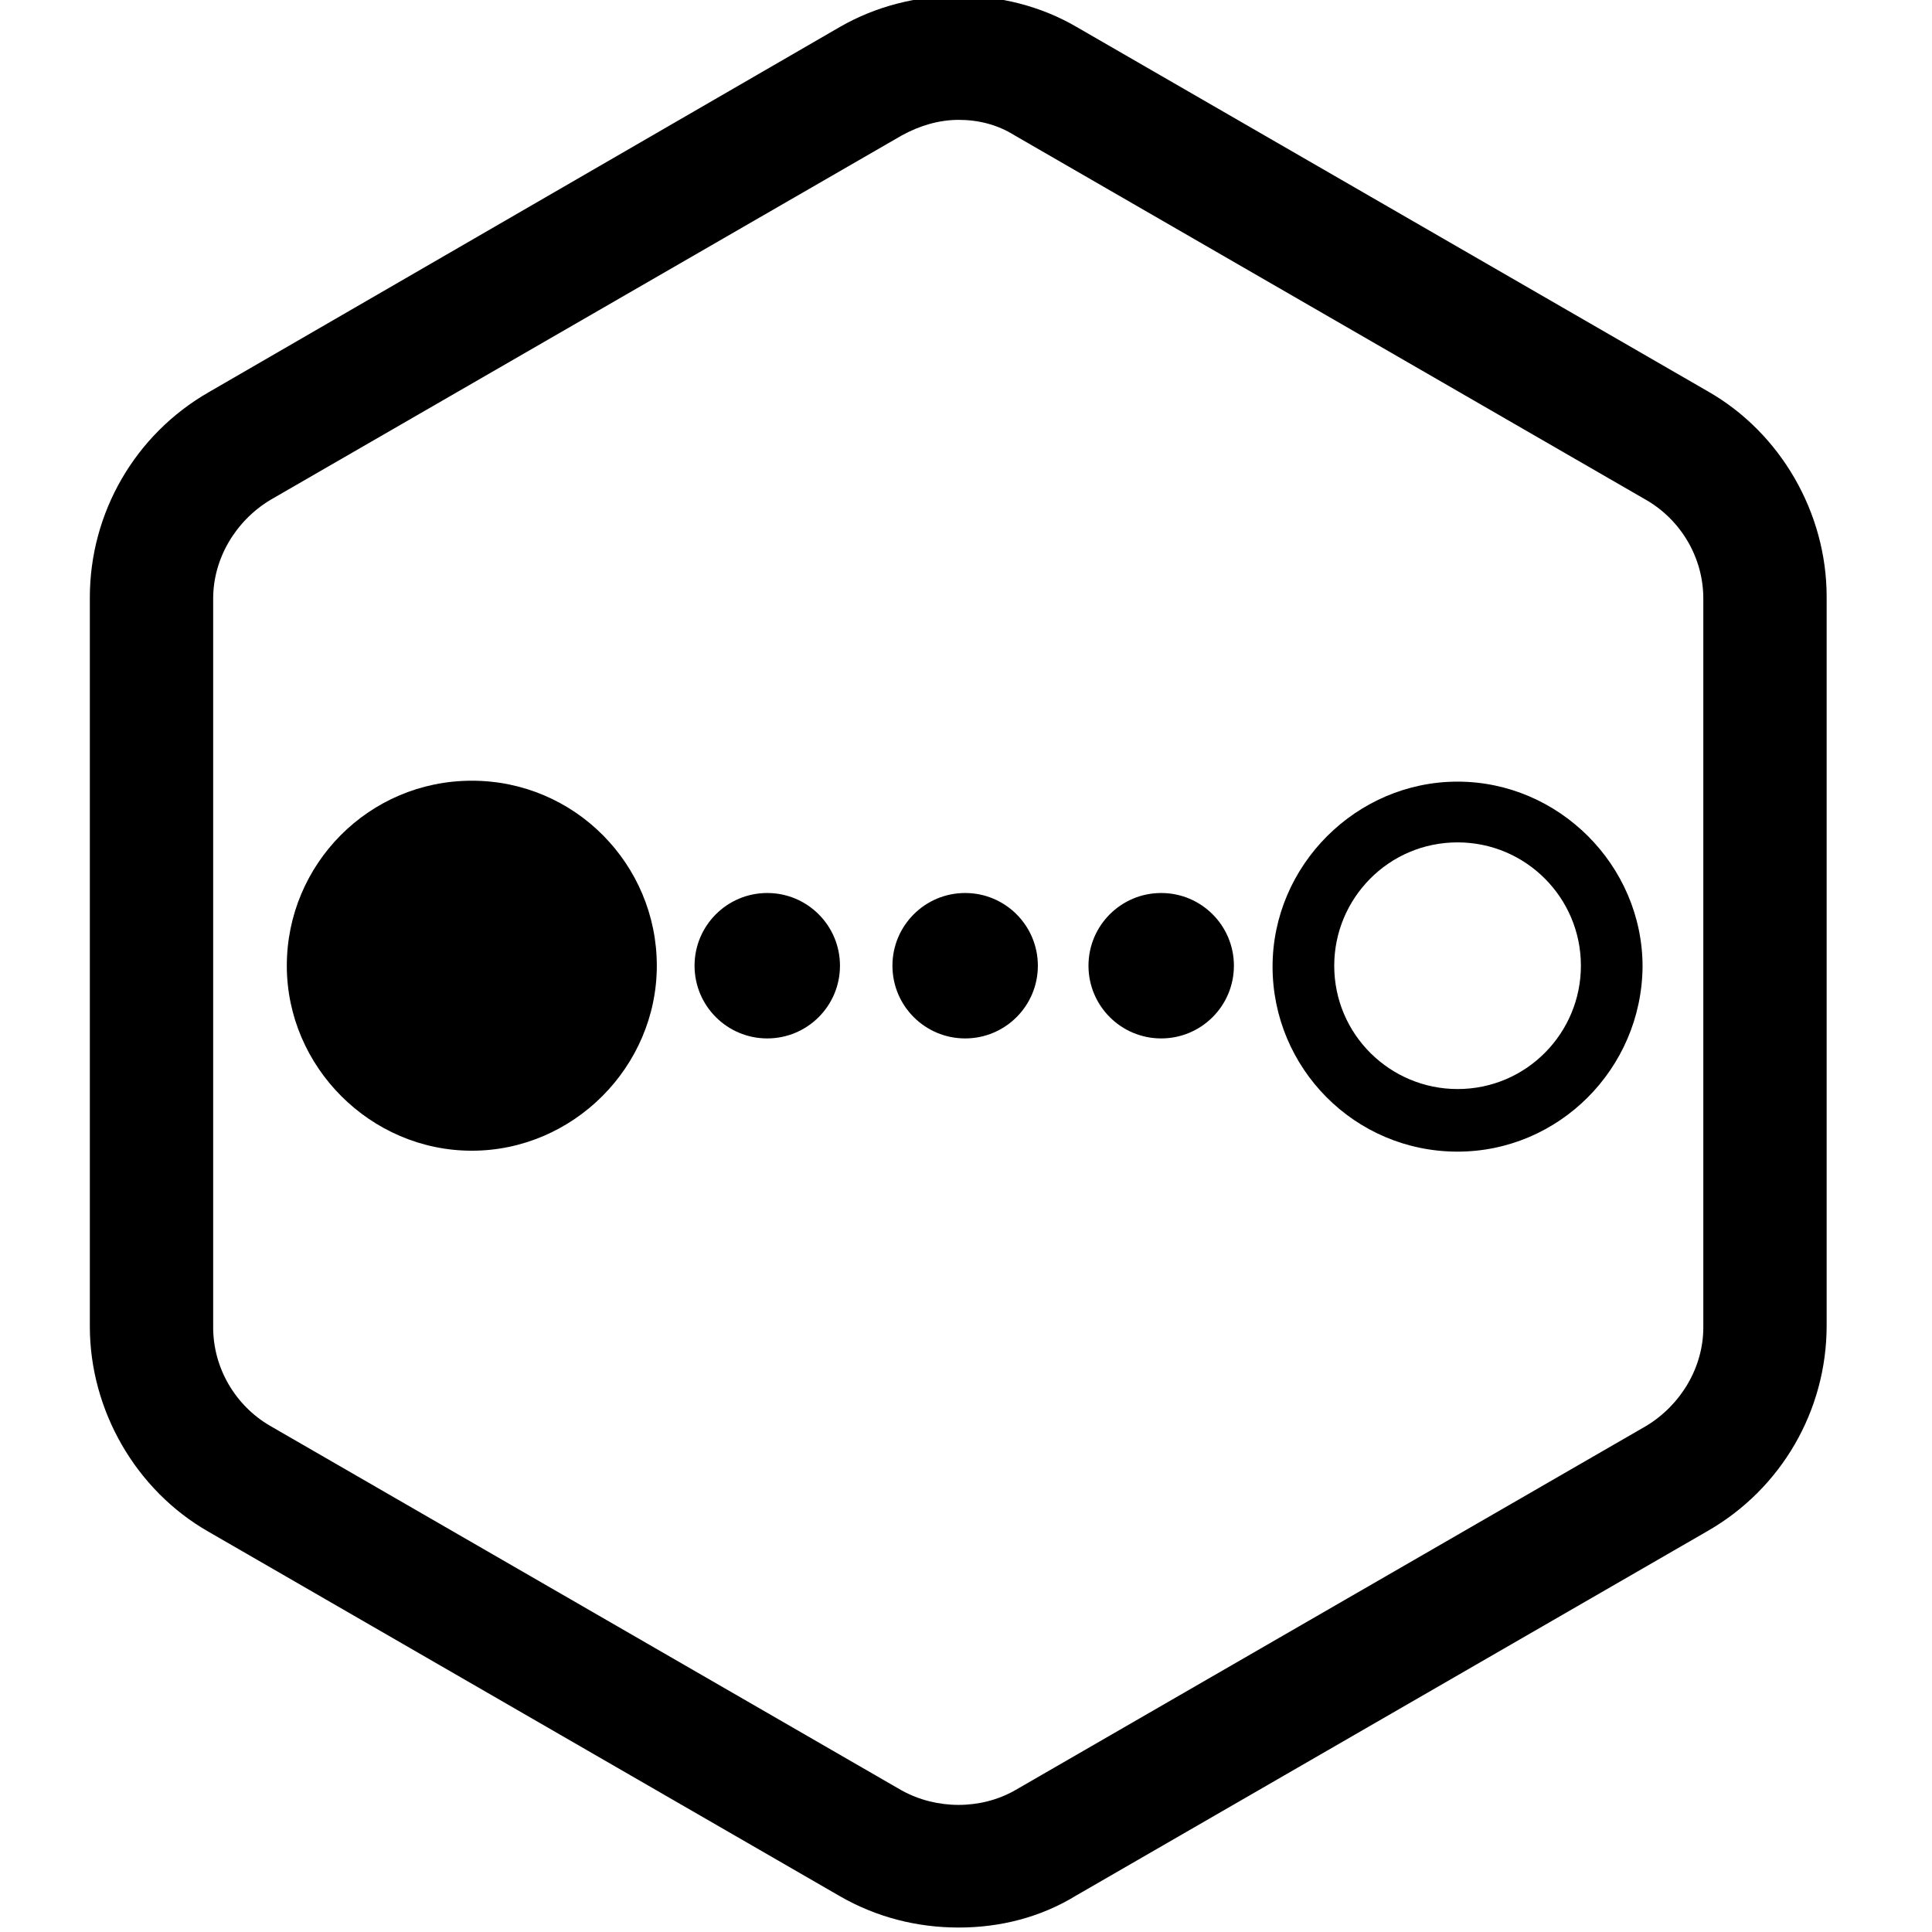
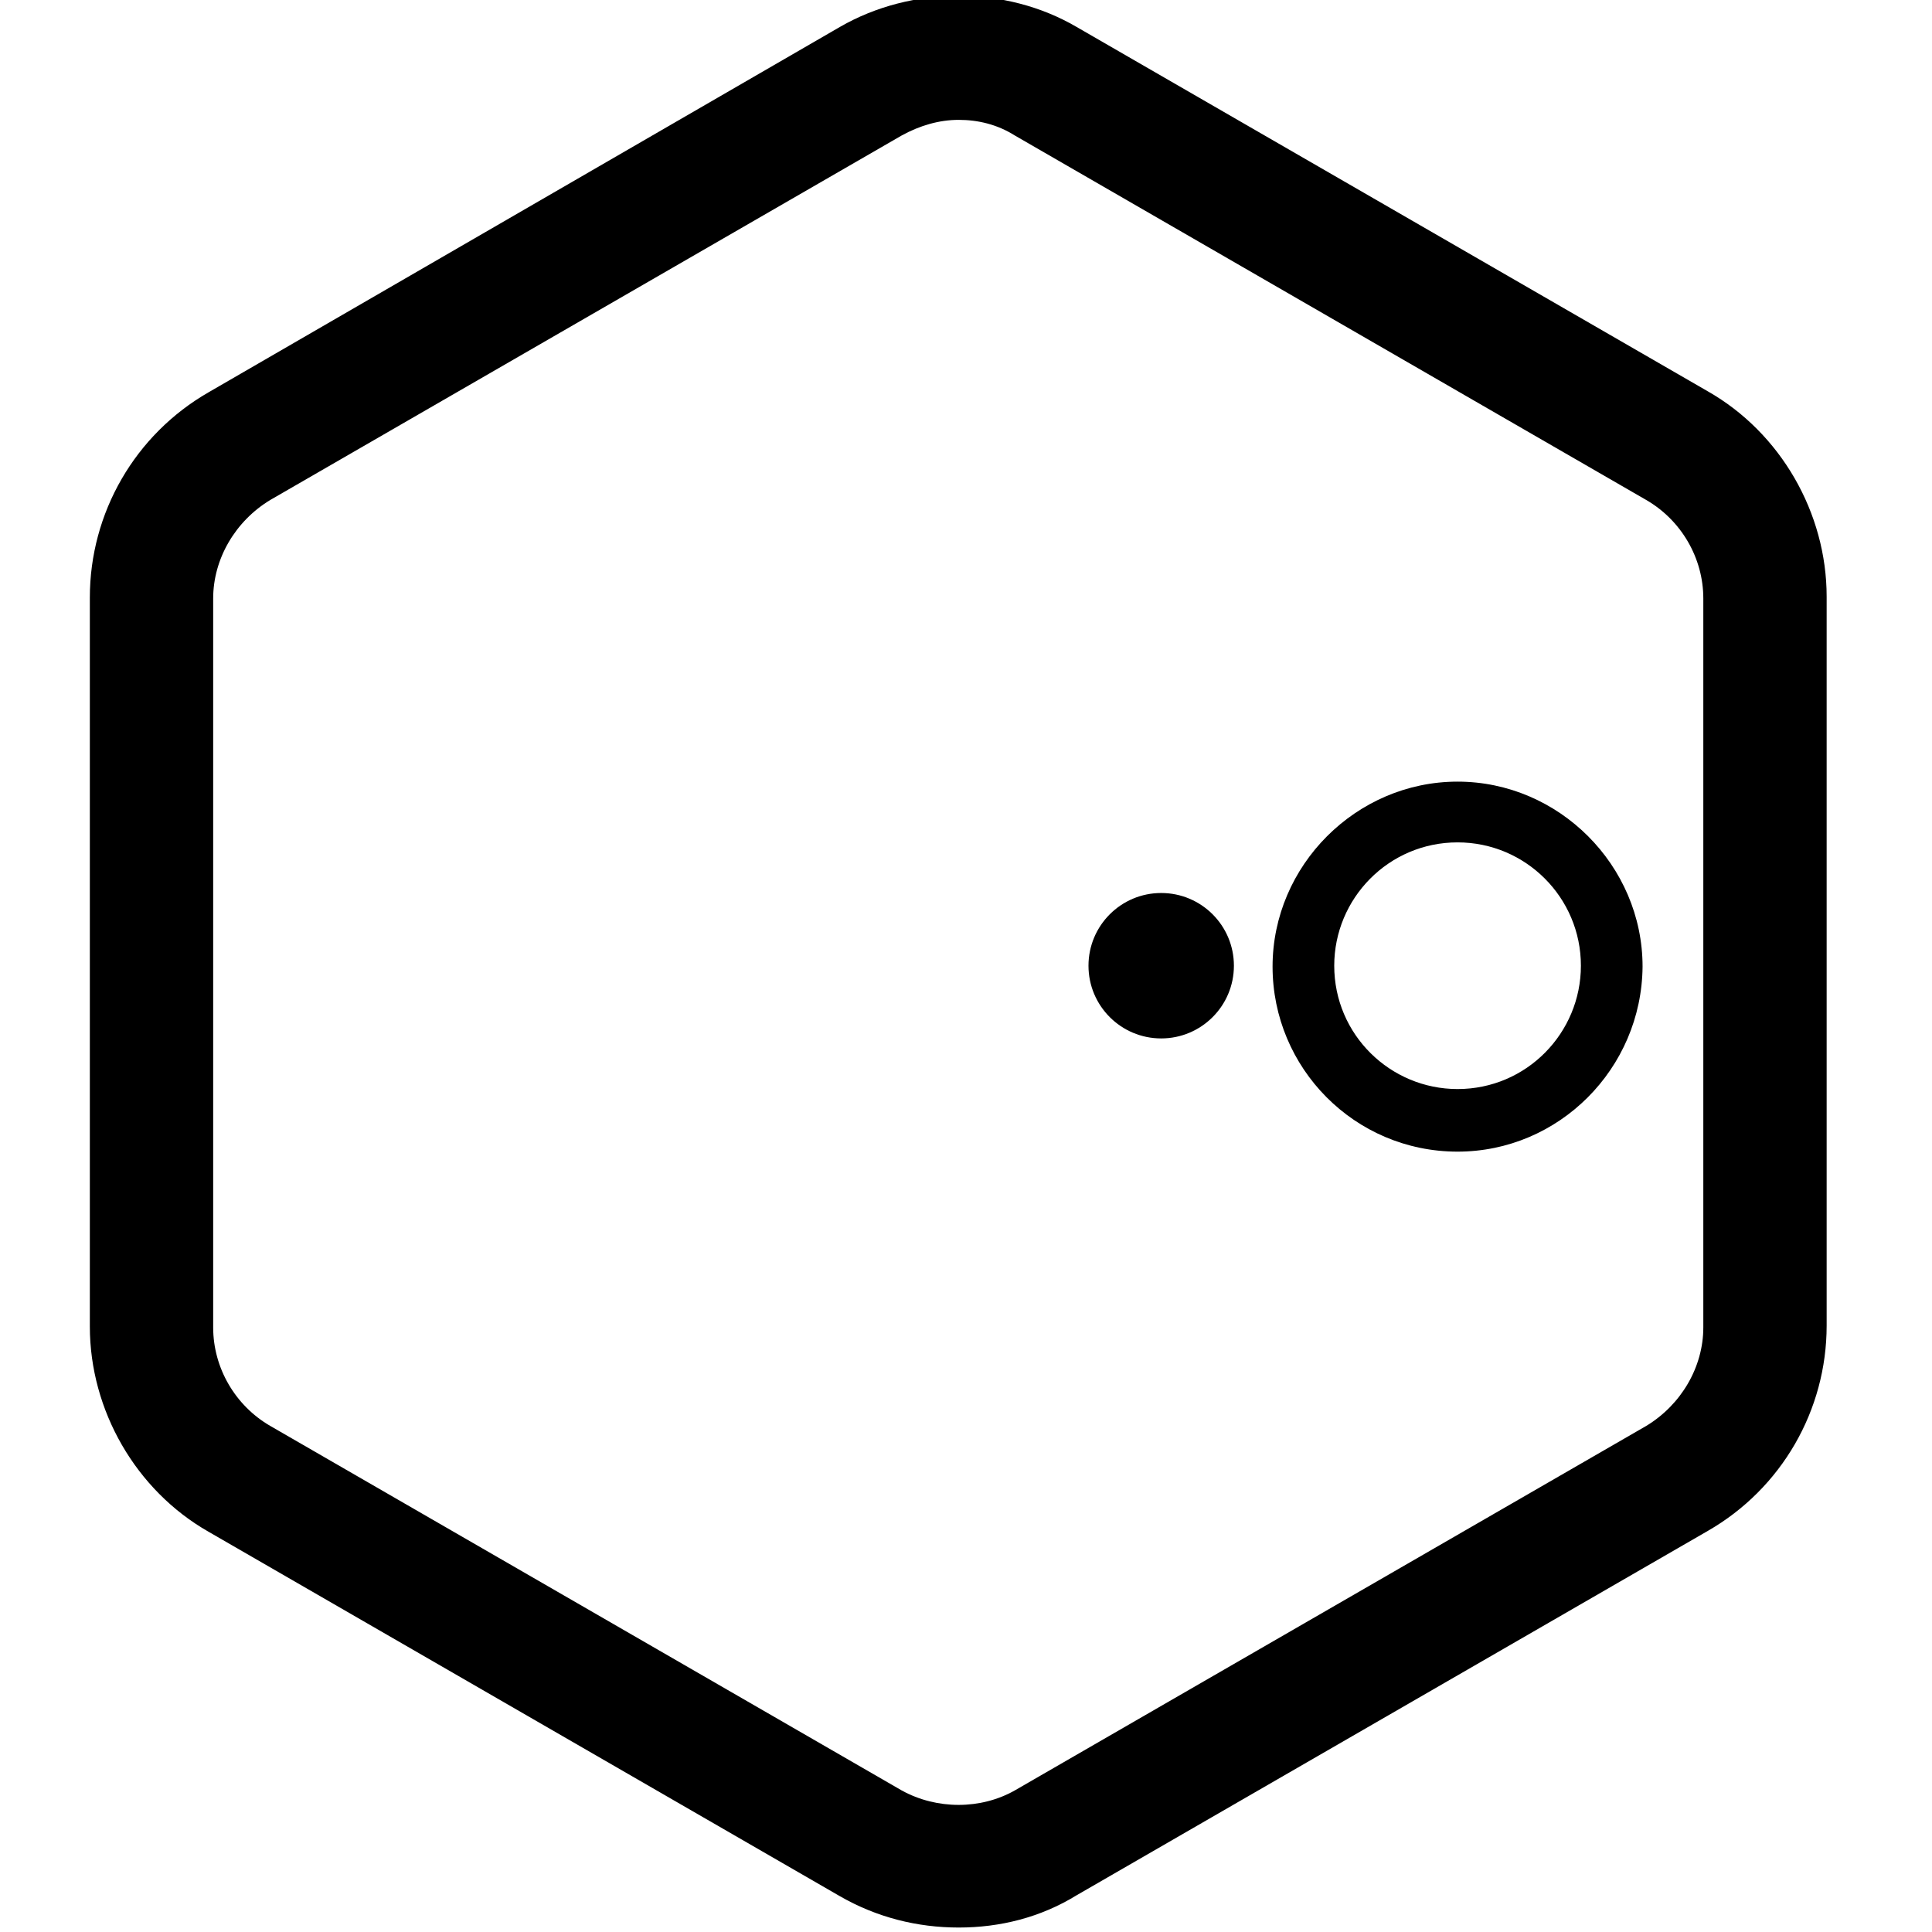
<svg xmlns="http://www.w3.org/2000/svg" xmlns:ns1="http://www.inkscape.org/namespaces/inkscape" xmlns:ns2="http://sodipodi.sourceforge.net/DTD/sodipodi-0.dtd" xmlns:ns3="http://www.openswatchbook.org/uri/2009/osb" version="1.1" id="Calque_1" x="0px" y="0px" viewBox="0 0 250 250" enable-background="new 0 0 1190.6 841.9" xml:space="preserve" ns1:version="0.91 r13725" ns2:docname="logos_sqlserver2pgsql.svg" width="250" height="250" ns1:export-filename="/home/leo/Documents/DaliLabs/Pack Comm/Pitrery-Starterpack/pitrery_logo-ombre.png" ns1:export-xdpi="262" ns1:export-ydpi="262">
  <defs id="defs79">
    <linearGradient id="linearGradient4258" ns3:paint="solid">
      <stop style="stop-color:#ab1c00;stop-opacity:1;" offset="0" id="stop4260" />
    </linearGradient>
    <linearGradient id="linearGradient4252" ns3:paint="solid">
      <stop style="stop-color:#ab1c00;stop-opacity:1;" offset="0" id="stop4254" />
    </linearGradient>
    <filter style="color-interpolation-filters:sRGB" ns1:label="Drop Shadow" id="filter4309">
      <feFlood flood-opacity="0.675" flood-color="rgb(67,67,67)" result="flood" id="feFlood4311" />
      <feComposite in="flood" in2="SourceGraphic" operator="in" result="composite1" id="feComposite4313" />
      <feGaussianBlur in="composite1" stdDeviation="1.4" result="blur" id="feGaussianBlur4315" />
      <feOffset dx="1.3" dy="1.3" result="offset" id="feOffset4317" />
      <feComposite in="SourceGraphic" in2="offset" operator="over" result="composite2" id="feComposite4319" />
    </filter>
    <filter style="color-interpolation-filters:sRGB" ns1:label="Drop Shadow" id="filter4370">
      <feFlood flood-opacity="0.675" flood-color="rgb(102,102,102)" result="flood" id="feFlood4372" />
      <feComposite in="flood" in2="SourceGraphic" operator="in" result="composite1" id="feComposite4374" />
      <feGaussianBlur in="composite1" stdDeviation="1.5" result="blur" id="feGaussianBlur4376" />
      <feOffset dx="1.9" dy="1.9" result="offset" id="feOffset4378" />
      <feComposite in="SourceGraphic" in2="offset" operator="over" result="composite2" id="feComposite4380" />
    </filter>
    <filter style="color-interpolation-filters:sRGB" ns1:label="Drop Shadow" id="filter4358">
      <feFlood flood-opacity="0.675" flood-color="rgb(102,102,102)" result="flood" id="feFlood4360" />
      <feComposite in="flood" in2="SourceGraphic" operator="in" result="composite1" id="feComposite4362" />
      <feGaussianBlur in="composite1" stdDeviation="1.5" result="blur" id="feGaussianBlur4364" />
      <feOffset dx="1.9" dy="1.9" result="offset" id="feOffset4366" />
      <feComposite in="SourceGraphic" in2="offset" operator="over" result="composite2" id="feComposite4368" />
    </filter>
    <filter style="color-interpolation-filters:sRGB" ns1:label="Drop Shadow" id="filter4658">
      <feFlood flood-opacity="0.675" flood-color="rgb(67,67,67)" result="flood" id="feFlood4648" />
      <feComposite in="flood" in2="SourceGraphic" operator="in" result="composite1" id="feComposite4650" />
      <feGaussianBlur in="composite1" stdDeviation="1.2" result="blur" id="feGaussianBlur4652" />
      <feOffset dx="1.2" dy="1.2" result="offset" id="feOffset4654" />
      <feComposite in="SourceGraphic" in2="offset" operator="over" result="composite2" id="feComposite4656" />
    </filter>
    <filter style="color-interpolation-filters:sRGB" ns1:label="Drop Shadow" id="filter4670">
      <feFlood flood-opacity="0.675" flood-color="rgb(67,67,67)" result="flood" id="feFlood4660" />
      <feComposite in="flood" in2="SourceGraphic" operator="in" result="composite1" id="feComposite4662" />
      <feGaussianBlur in="composite1" stdDeviation="1.2" result="blur" id="feGaussianBlur4664" />
      <feOffset dx="1.2" dy="1.2" result="offset" id="feOffset4666" />
      <feComposite in="SourceGraphic" in2="offset" operator="over" result="composite2" id="feComposite4668" />
    </filter>
    <filter style="color-interpolation-filters:sRGB" ns1:label="Drop Shadow" id="filter4682">
      <feFlood flood-opacity="0.675" flood-color="rgb(67,67,67)" result="flood" id="feFlood4672" />
      <feComposite in="flood" in2="SourceGraphic" operator="in" result="composite1" id="feComposite4674" />
      <feGaussianBlur in="composite1" stdDeviation="1.2" result="blur" id="feGaussianBlur4676" />
      <feOffset dx="1.2" dy="1.2" result="offset" id="feOffset4678" />
      <feComposite in="SourceGraphic" in2="offset" operator="over" result="composite2" id="feComposite4680" />
    </filter>
    <filter style="color-interpolation-filters:sRGB" ns1:label="Drop Shadow" id="filter4636">
      <feFlood flood-opacity="0.675" flood-color="rgb(67,67,67)" result="flood" id="feFlood4626" />
      <feComposite in="flood" in2="SourceGraphic" operator="in" result="composite1" id="feComposite4628" />
      <feGaussianBlur in="composite1" stdDeviation="0.7" result="blur" id="feGaussianBlur4630" />
      <feOffset dx="1.1" dy="1.1" result="offset" id="feOffset4632" />
      <feComposite in="SourceGraphic" in2="offset" operator="over" result="composite2" id="feComposite4634" />
    </filter>
    <filter style="color-interpolation-filters:sRGB" ns1:label="Drop Shadow" id="filter4648">
      <feFlood flood-opacity="0.675" flood-color="rgb(67,67,67)" result="flood" id="feFlood4638" />
      <feComposite in="flood" in2="SourceGraphic" operator="in" result="composite1" id="feComposite4640" />
      <feGaussianBlur in="composite1" stdDeviation="0.7" result="blur" id="feGaussianBlur4642" />
      <feOffset dx="1.1" dy="1.1" result="offset" id="feOffset4644" />
      <feComposite in="SourceGraphic" in2="offset" operator="over" result="composite2" id="feComposite4646" />
    </filter>
    <filter style="color-interpolation-filters:sRGB" ns1:label="Drop Shadow" id="filter4660">
      <feFlood flood-opacity="0.675" flood-color="rgb(67,67,67)" result="flood" id="feFlood4650" />
      <feComposite in="flood" in2="SourceGraphic" operator="in" result="composite1" id="feComposite4652" />
      <feGaussianBlur in="composite1" stdDeviation="0.7" result="blur" id="feGaussianBlur4654" />
      <feOffset dx="1.1" dy="1.1" result="offset" id="feOffset4656" />
      <feComposite in="SourceGraphic" in2="offset" operator="over" result="composite2" id="feComposite4658" />
    </filter>
    <filter style="color-interpolation-filters:sRGB" ns1:label="Drop Shadow" id="filter4672">
      <feFlood flood-opacity="0.675" flood-color="rgb(67,67,67)" result="flood" id="feFlood4662" />
      <feComposite in="flood" in2="SourceGraphic" operator="in" result="composite1" id="feComposite4664" />
      <feGaussianBlur in="composite1" stdDeviation="0.7" result="blur" id="feGaussianBlur4666" />
      <feOffset dx="1.1" dy="1.1" result="offset" id="feOffset4668" />
      <feComposite in="SourceGraphic" in2="offset" operator="over" result="composite2" id="feComposite4670" />
    </filter>
    <filter style="color-interpolation-filters:sRGB" ns1:label="Drop Shadow" id="filter4684">
      <feFlood flood-opacity="0.675" flood-color="rgb(67,67,67)" result="flood" id="feFlood4674" />
      <feComposite in="flood" in2="SourceGraphic" operator="in" result="composite1" id="feComposite4676" />
      <feGaussianBlur in="composite1" stdDeviation="0.7" result="blur" id="feGaussianBlur4678" />
      <feOffset dx="1.1" dy="1.1" result="offset" id="feOffset4680" />
      <feComposite in="SourceGraphic" in2="offset" operator="over" result="composite2" id="feComposite4682" />
    </filter>
    <filter style="color-interpolation-filters:sRGB" ns1:label="Drop Shadow" id="filter4723">
      <feFlood flood-opacity="0.675" flood-color="rgb(67,67,67)" result="flood" id="feFlood4713" />
      <feComposite in="flood" in2="SourceGraphic" operator="in" result="composite1" id="feComposite4715" />
      <feGaussianBlur in="composite1" stdDeviation="0.7" result="blur" id="feGaussianBlur4717" />
      <feOffset dx="1.1" dy="1.1" result="offset" id="feOffset4719" />
      <feComposite in="SourceGraphic" in2="offset" operator="over" result="composite2" id="feComposite4721" />
    </filter>
    <filter style="color-interpolation-filters:sRGB" ns1:label="Drop Shadow" id="filter4735">
      <feFlood flood-opacity="0.675" flood-color="rgb(67,67,67)" result="flood" id="feFlood4725" />
      <feComposite in="flood" in2="SourceGraphic" operator="in" result="composite1" id="feComposite4727" />
      <feGaussianBlur in="composite1" stdDeviation="0.7" result="blur" id="feGaussianBlur4729" />
      <feOffset dx="1.1" dy="1.1" result="offset" id="feOffset4731" />
      <feComposite in="SourceGraphic" in2="offset" operator="over" result="composite2" id="feComposite4733" />
    </filter>
    <filter style="color-interpolation-filters:sRGB" ns1:label="Drop Shadow" id="filter4747">
      <feFlood flood-opacity="0.675" flood-color="rgb(67,67,67)" result="flood" id="feFlood4737" />
      <feComposite in="flood" in2="SourceGraphic" operator="in" result="composite1" id="feComposite4739" />
      <feGaussianBlur in="composite1" stdDeviation="0.7" result="blur" id="feGaussianBlur4741" />
      <feOffset dx="1.1" dy="1.1" result="offset" id="feOffset4743" />
      <feComposite in="SourceGraphic" in2="offset" operator="over" result="composite2" id="feComposite4745" />
    </filter>
    <filter style="color-interpolation-filters:sRGB" ns1:label="Drop Shadow" id="filter4759">
      <feFlood flood-opacity="0.675" flood-color="rgb(67,67,67)" result="flood" id="feFlood4749" />
      <feComposite in="flood" in2="SourceGraphic" operator="in" result="composite1" id="feComposite4751" />
      <feGaussianBlur in="composite1" stdDeviation="0.7" result="blur" id="feGaussianBlur4753" />
      <feOffset dx="1.1" dy="1.1" result="offset" id="feOffset4755" />
      <feComposite in="SourceGraphic" in2="offset" operator="over" result="composite2" id="feComposite4757" />
    </filter>
  </defs>
  <ns2:namedview pagecolor="#ffffff" bordercolor="#666666" borderopacity="1" objecttolerance="10" gridtolerance="10000" guidetolerance="10000" ns1:pageopacity="0" ns1:pageshadow="2" ns1:window-width="2560" ns1:window-height="1387" id="namedview77" showgrid="true" ns1:zoom="3.7052141" ns1:cx="96.590944" ns1:cy="130.95891" ns1:window-x="0" ns1:window-y="0" ns1:window-maximized="1" ns1:current-layer="layer4" showguides="true" fit-margin-top="0" fit-margin-left="0" fit-margin-right="0" fit-margin-bottom="0" ns1:snap-perpendicular="true" ns1:snap-tangential="false" ns1:snap-to-guides="true" ns1:snap-center="true" ns1:snap-object-midpoints="true">
    <ns1:grid type="xygrid" id="grid9739" />
    <ns2:guide position="0,250" orientation="0,250" id="guide9767" />
    <ns2:guide position="0,1.964237e-05" orientation="0,250" id="guide9771" />
    <ns2:guide position="250,1.964237e-05" orientation="-250,0" id="guide9775" />
  </ns2:namedview>
  <g ns1:groupmode="layer" id="layer1" ns1:label="pitrery" style="display:none">
    <path style="fill:#ab1c00;fill-opacity:1;stroke:none;stroke-width:0.465" ns1:connector-curvature="0" d="m 124.941,15.827 c -2.485,0 -5.207,0.71 -7.336,2.012 L 35.957,65.051 c -4.496,2.722 -7.336,7.573 -7.336,12.661 l 0,94.19 c 0,5.207 2.84,10.058 7.336,12.661 l 81.647,47.213 c 4.496,2.485 10.176,2.485 14.673,0 l 81.647,-47.213 c 4.496,-2.722 7.336,-7.573 7.336,-12.661 l 0,-94.19 c 0,-5.206 -2.84,-10.176 -7.336,-12.661 L 132.277,17.838 c -2.13,-1.302 -4.615,-2.012 -7.336,-2.012 m 0,234.173 c -5.325,0 -10.768,-1.302 -15.383,-4.141 L 28.029,198.645 c -9.585,-5.561 -15.383,-15.738 -15.383,-26.624 l 0,-94.19 c 0,-10.886 5.798,-21.063 15.383,-26.624 L 109.676,3.994 c 9.348,-5.325 21.418,-5.325 30.647,0 L 221.971,51.207 c 9.585,5.561 15.383,15.738 15.383,26.624 l 0,94.19 c 0,10.886 -5.798,21.063 -15.383,26.624 L 140.324,245.858 C 135.709,248.462 130.502,250 124.941,250" id="path18-7" />
    <path style="fill:#ab1c00;fill-opacity:1;stroke:none;stroke-width:0.465" ns1:connector-curvature="0" d="m 119.261,90.374 0,42.125 27.097,27.097 8.875,-8.875 -23.429,-23.429 0,-37.037 z m 6.745,-34.315 c -39.995,0 -72.654,32.186 -73.601,71.944 l -22.128,0 33.132,37.037 33.132,-37.037 -25.796,0 C 71.693,98.184 96.069,74.399 126.006,74.399 c 30.411,0 55.26,24.731 55.26,55.378 0,30.647 -24.731,55.378 -55.26,55.378 -12.188,0 -23.548,-4.023 -32.659,-10.768 l -12.661,13.608 c 12.543,9.821 28.281,15.738 45.32,15.738 40.705,0 73.601,-33.132 73.601,-73.837 -0.237,-40.705 -33.132,-73.837 -73.601,-73.837" id="path20-4" />
  </g>
  <g ns1:groupmode="layer" id="layer2" ns1:label="temboard" style="display:none">
    <g id="g4597" transform="matrix(1.804,0,0,1.804,-970.457,-1357.176)" style="fill:#d65a16;fill-opacity:1">
-       <path style="fill:#d65a16;fill-opacity:1;stroke-width:0.937" id="path20" d="m 607.063,890.777 c -3,0 -5.906,-0.75 -8.531,-2.25 L 553.25,862.371 c -5.25,-3 -8.531,-8.719 -8.531,-14.719 l 0,-52.312 c 0,-6.094 3.281,-11.719 8.531,-14.719 l 45.375,-26.156 c 5.156,-3 11.906,-3 17.062,0 l 45.375,26.156 c 5.25,3 8.531,8.719 8.531,14.719 l 0,52.312 c 0,6.094 -3.281,11.719 -8.531,14.719 l -45.375,26.156 c -2.719,1.5 -5.625,2.25 -8.625,2.25 m 0,-129.937 c -1.406,0 -2.812,0.375 -4.125,1.125 l -45.375,26.156 c -2.531,1.406 -4.125,4.125 -4.125,7.031 l 0,52.312 c 0,2.906 1.594,5.625 4.125,7.031 l 45.375,26.156 c 2.438,1.406 5.719,1.406 8.156,0 l 45.375,-26.156 c 2.531,-1.406 4.125,-4.125 4.125,-7.031 l 0,-52.312 c 0,-2.906 -1.594,-5.625 -4.125,-7.031 l -45.375,-26.156 c -1.219,-0.75 -2.625,-1.125 -4.031,-1.125" class="st0" ns1:connector-curvature="0" />
      <path style="fill:#d65a16;fill-opacity:1;stroke-width:0.937" id="path22" d="m 611.75,816.152 c -3.937,-2.344 -7.125,-5.531 -7.125,-10.312 0,-4.781 2.625,-9.188 11.625,-15.656 9,-6.469 18.75,-7.781 18.75,-7.781 -34.219,3 -42.375,31.125 -43.594,34.219 -1.125,3.094 -0.094,4.219 0.938,4.688 1.031,0.469 7.594,3.75 12.656,9.188 4.969,5.531 7.5,16.125 7.5,21.469 0,5.437 -2.906,14.625 -9.844,21.844 -0.281,0.375 -0.656,0.562 -0.938,0.938 l 1.5,0.844 c 2.25,1.312 5.156,1.312 7.406,0 l 12.281,-7.031 c 2.625,-4.969 4.969,-12.094 4.875,-22.781 0,-16.5 -12.094,-27.281 -16.031,-29.625" class="st0" ns1:connector-curvature="0" />
      <path style="fill:#d65a16;fill-opacity:1;stroke-width:0.937" id="path24" d="m 604.344,842.121 c -2.25,-4.781 -7.219,-11.625 -14.719,-15.281 -1.781,-0.562 -4.125,-2.156 -4.781,1.781 -0.656,3.937 -2.438,15.656 -3.188,25.875 -0.188,2.812 -0.375,5.719 -0.469,8.438 l 16.594,9.562 c 1.5,-1.406 2.906,-3.094 4.125,-5.062 5.719,-9.562 4.688,-20.531 2.438,-25.312" class="st0" ns1:connector-curvature="0" />
      <path style="fill:#d65a16;fill-opacity:1;stroke-width:0.937" id="path26" d="m 615.313,784.746 c -2.062,0.75 -5.906,2.719 -13.219,0.656 -7.312,-2.156 -13.781,0.562 -18.562,3.094 -4.781,2.531 -7.406,7.969 -8.156,12 -0.75,4.031 -4.312,7.125 -7.219,8.156 2.625,-0.75 7.875,1.031 9.75,3.562 1.875,2.531 3.844,4.125 6.375,5.719 2.531,1.594 2.906,-0.938 3.375,-2.531 0.469,-1.5 1.031,-7.219 11.25,-18.281 0,0 0,0 -0.094,0 -1.688,0 -3.094,-1.406 -3.094,-3.094 0,-1.688 1.406,-3.094 3.094,-3.094 1.688,0 3,1.312 3.094,3 11.531,-10.969 24.844,-11.625 33.187,-11.625 0,0.188 -9.562,-1.406 -19.781,2.438" class="st0" ns1:connector-curvature="0" />
    </g>
  </g>
  <g ns1:groupmode="layer" id="layer3" ns1:label="dalibolabs" style="display:none">
    <g id="Groupe_85" transform="matrix(2.393,0,0,2.393,-51.995,-80.159)">
-       <path id="Tracé_1" class="st1" d="m 73.98,137.99 c -2.25,0 -4.46,-0.59 -6.42,-1.72 L 33.42,116.56 C 29.46,114.26 27.01,110.03 27,105.45 L 27,66.01 C 27.01,61.43 29.45,57.2 33.42,54.9 L 67.56,35.19 c 3.98,-2.25 8.85,-2.25 12.83,0 l 34.14,19.71 c 3.97,2.3 6.41,6.53 6.42,11.11 l 0,39.43 c -0.01,4.58 -2.45,8.82 -6.42,11.11 L 80.4,136.27 c -1.95,1.12 -4.17,1.72 -6.42,1.72 m 0,-97.84 c -1.08,0 -2.14,0.28 -3.08,0.83 l -34.14,19.7 c -1.9,1.1 -3.07,3.13 -3.08,5.33 l 0,39.43 c 0,2.2 1.18,4.23 3.08,5.33 l 34.15,19.72 c 1.91,1.08 4.24,1.08 6.15,0 l 34.15,-19.72 c 1.9,-1.1 3.07,-3.13 3.08,-5.33 l 0,-39.43 c 0,-2.2 -1.18,-4.23 -3.08,-5.33 L 77.06,40.97 c -0.94,-0.54 -2,-0.83 -3.08,-0.82" ns1:connector-curvature="0" style="fill:#639ab2" />
+       <path id="Tracé_1" class="st1" d="m 73.98,137.99 c -2.25,0 -4.46,-0.59 -6.42,-1.72 L 33.42,116.56 C 29.46,114.26 27.01,110.03 27,105.45 L 27,66.01 C 27.01,61.43 29.45,57.2 33.42,54.9 L 67.56,35.19 c 3.98,-2.25 8.85,-2.25 12.83,0 l 34.14,19.71 c 3.97,2.3 6.41,6.53 6.42,11.11 l 0,39.43 c -0.01,4.58 -2.45,8.82 -6.42,11.11 L 80.4,136.27 m 0,-97.84 c -1.08,0 -2.14,0.28 -3.08,0.83 l -34.14,19.7 c -1.9,1.1 -3.07,3.13 -3.08,5.33 l 0,39.43 c 0,2.2 1.18,4.23 3.08,5.33 l 34.15,19.72 c 1.91,1.08 4.24,1.08 6.15,0 l 34.15,-19.72 c 1.9,-1.1 3.07,-3.13 3.08,-5.33 l 0,-39.43 c 0,-2.2 -1.18,-4.23 -3.08,-5.33 L 77.06,40.97 c -0.94,-0.54 -2,-0.83 -3.08,-0.82" ns1:connector-curvature="0" style="fill:#639ab2" />
      <path id="Tracé_2" class="st1" d="M 73.98,114.31 C 62.62,114.3 53.41,105.09 53.42,93.72 53.43,84.24 59.91,75.99 69.12,73.74 l 0,-14.68 -1.19,0 c -0.52,0 -0.94,-0.42 -0.94,-0.94 0,-0.52 0.42,-0.94 0.94,-0.94 l 12.1,0 c 0.52,0.01 0.93,0.43 0.92,0.94 -0.01,0.5 -0.4,0.9 -0.89,0.92 l -0.03,-0.01 -3.81,0 c -0.66,-0.02 -1.2,0.5 -1.22,1.15 -0.02,0.65 0.5,1.2 1.15,1.22 0.02,0 0.05,0 0.07,0 l 2.63,0 0,12.32 c 11.04,2.68 17.82,13.8 15.14,24.84 -2.24,9.25 -10.51,15.75 -20.01,15.75 m 8.66,-43.35 0,-8.89 c 2.18,-1.43 2.79,-4.37 1.35,-6.55 -0.87,-1.33 -2.36,-2.13 -3.95,-2.13 l -12.1,0 c -2.61,0 -4.73,2.12 -4.72,4.73 0,1.59 0.8,3.07 2.12,3.94 l 0,8.89 C 52.75,75.74 46.42,89.81 51.2,102.4 55.98,114.99 70.06,121.31 82.64,116.53 95.22,111.75 101.55,97.67 96.77,85.09 94.31,78.58 89.16,73.43 82.64,70.96" ns1:connector-curvature="0" style="fill:#639ab2" />
      <path id="Tracé_3" class="st1" d="m 73.98,111.32 c 9.4,0 17.03,-7.62 17.03,-17.03 l 0,-0.09 c -8.64,3.12 -13.41,0.62 -15.9,-0.36 -3.67,-1.75 -7.68,-2.65 -11.74,-2.63 -2.36,-0.12 -4.67,0.73 -6.39,2.35 -0.01,0.24 -0.02,0.48 -0.02,0.72 -0.01,9.42 7.62,17.04 17.02,17.04 l 0,0" ns1:connector-curvature="0" style="fill:#639ab2" />
      <path id="Tracé_4" class="st1" d="m 90.02,92.32 c 0.07,-0.02 0.1,-0.09 0.08,-0.16 -0.01,-0.03 -0.04,-0.06 -0.07,-0.08 -1.79,-0.91 -3.74,-1.49 -5.74,-1.71 -1.69,-0.03 -4.27,0.78 -6.98,1.88 -0.06,0.03 -0.09,0.1 -0.07,0.17 0.01,0.03 0.04,0.06 0.07,0.07 2.67,0.94 6.7,1.77 12.71,-0.17" ns1:connector-curvature="0" style="fill:#639ab2" />
    </g>
  </g>
  <g ns1:groupmode="layer" id="layer4" ns1:label="sqlserver2pgsql">
    <g id="g4246" transform="matrix(1.191,0,0,1.191,-583.636,-112.046)">
      <g id="g4248">
        <g id="g4250">
          <g id="g4252">
            <g id="g4254">
              <path ns1:connector-curvature="0" d="m 594.2,107.1 c -2.1,0 -4.2,0.6 -6.2,1.7 l -68.6,39.6 c -3.8,2.3 -6.2,6.4 -6.2,10.7 l 0,79.2 c 0,4.4 2.4,8.5 6.2,10.7 l 68.6,39.6 c 3.8,2.1 8.6,2.1 12.3,0 L 668.9,249 c 3.8,-2.3 6.2,-6.4 6.2,-10.7 l 0,-79.2 c 0,-4.4 -2.4,-8.5 -6.2,-10.7 l -68.6,-39.6 c -1.9,-1.2 -4,-1.7 -6.1,-1.7 m 0,196.4 c -4.5,0 -8.9,-1.1 -12.9,-3.4 l -68.6,-39.6 c -7.9,-4.5 -12.9,-13.2 -12.9,-22.3 l 0,-79.2 c 0,-9.2 4.9,-17.7 12.9,-22.3 L 581.3,97 c 7.8,-4.5 18,-4.5 25.7,0 l 68.6,39.6 c 7.9,4.5 12.9,13.2 12.9,22.3 l 0,79.2 c 0,9.2 -4.9,17.7 -12.9,22.3 L 607,300 c -3.9,2.4 -8.3,3.5 -12.8,3.5" id="path4256" />
            </g>
          </g>
        </g>
        <g id="g4258">
          <g id="g4260">
-             <path ns1:connector-curvature="0" d="m 541.3,178.9 c -11.2,0 -20.1,9.1 -20.1,20.1 0,11 9.1,20.1 20.1,20.1 11,0 20.1,-9.1 20.1,-20.1 0,-11 -8.9,-20.1 -20.1,-20.1 z" id="path4262" />
            <g id="g4264">
              <path ns1:connector-curvature="0" d="m 648.4,219.2 c -11.2,0 -20.1,-9.1 -20.1,-20.1 0,-11 9.1,-20.1 20.1,-20.1 11,0 20.1,9.1 20.1,20.1 -0.1,11.1 -9.1,20.1 -20.1,20.1 z m 0,-33.6 c -7.5,0 -13.4,6.1 -13.4,13.4 0,7.5 6.1,13.4 13.4,13.4 7.5,0 13.4,-6.1 13.4,-13.4 0,-7.4 -6,-13.4 -13.4,-13.4 z" id="path4266" />
            </g>
          </g>
          <g id="g4268">
            <g id="g4270">
-               <circle cx="594.9" cy="199" r="7.9" id="circle4272" />
-             </g>
+               </g>
            <g id="g4274">
              <g id="g4276">
                <circle cx="616.2" cy="199" r="7.9" id="circle4278" />
              </g>
              <g id="g4280">
-                 <circle cx="573.4" cy="199" r="7.9" id="circle4282" />
-               </g>
+                 </g>
            </g>
          </g>
        </g>
      </g>
    </g>
  </g>
</svg>